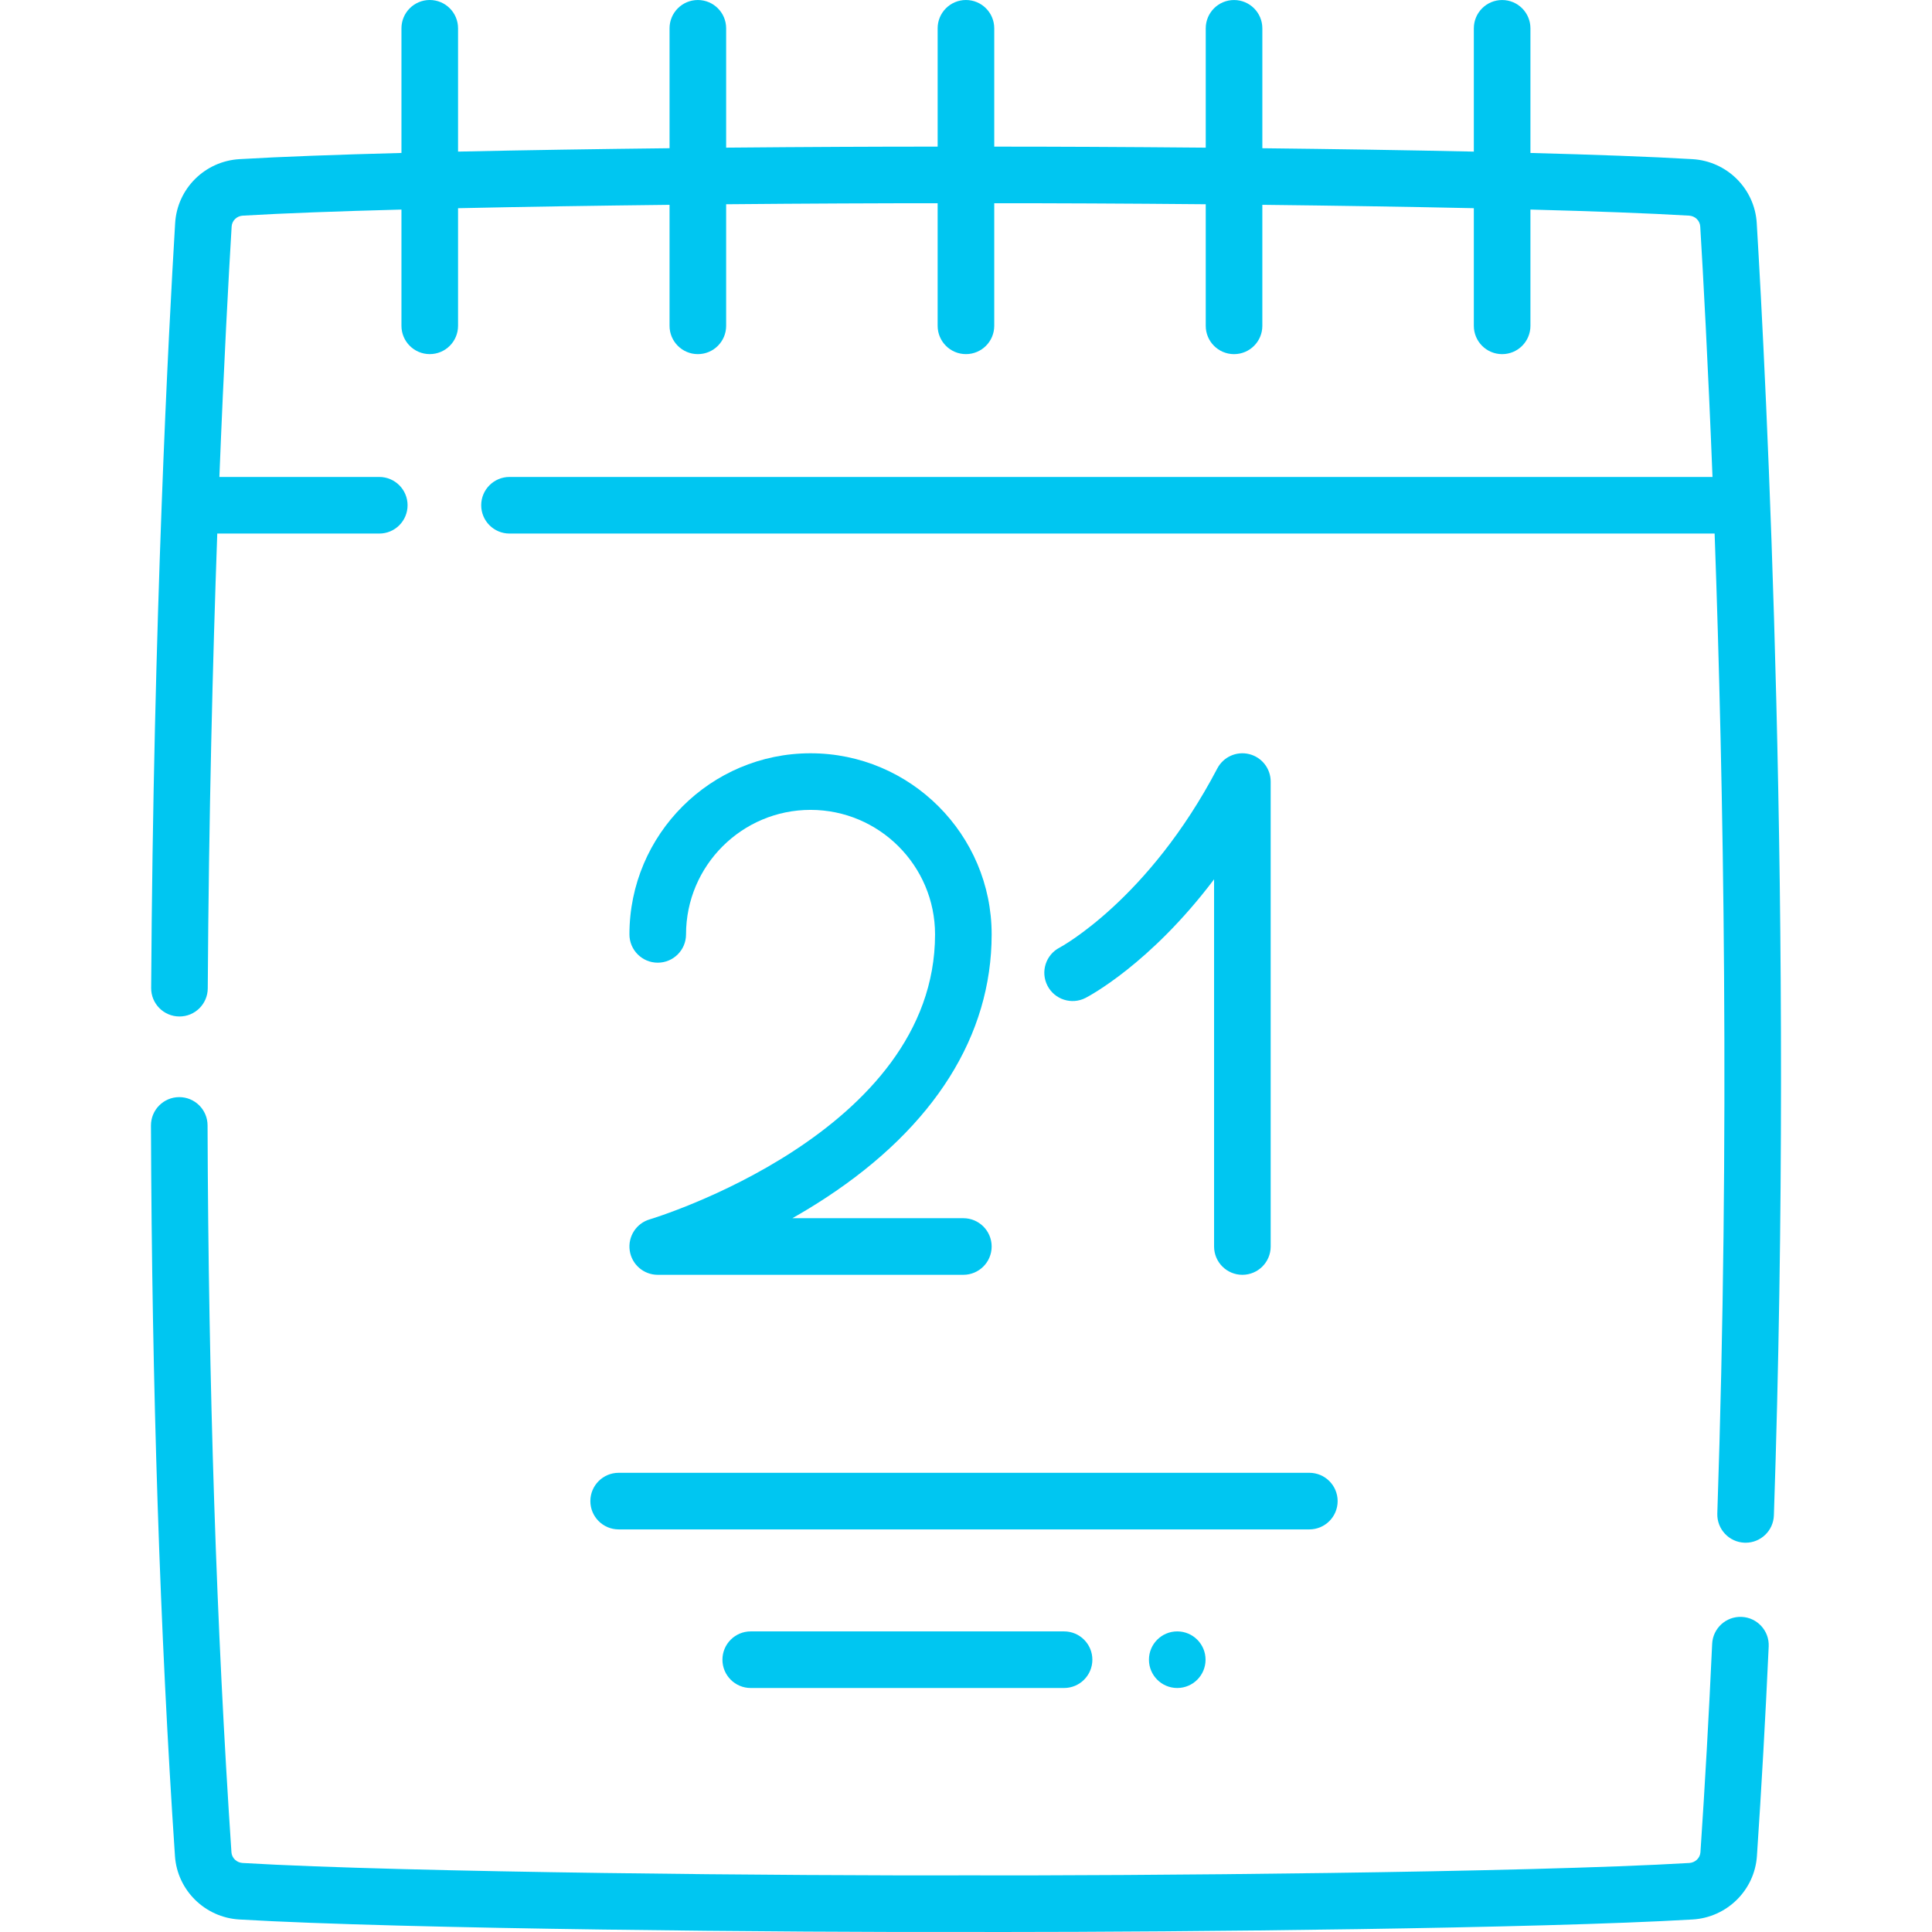
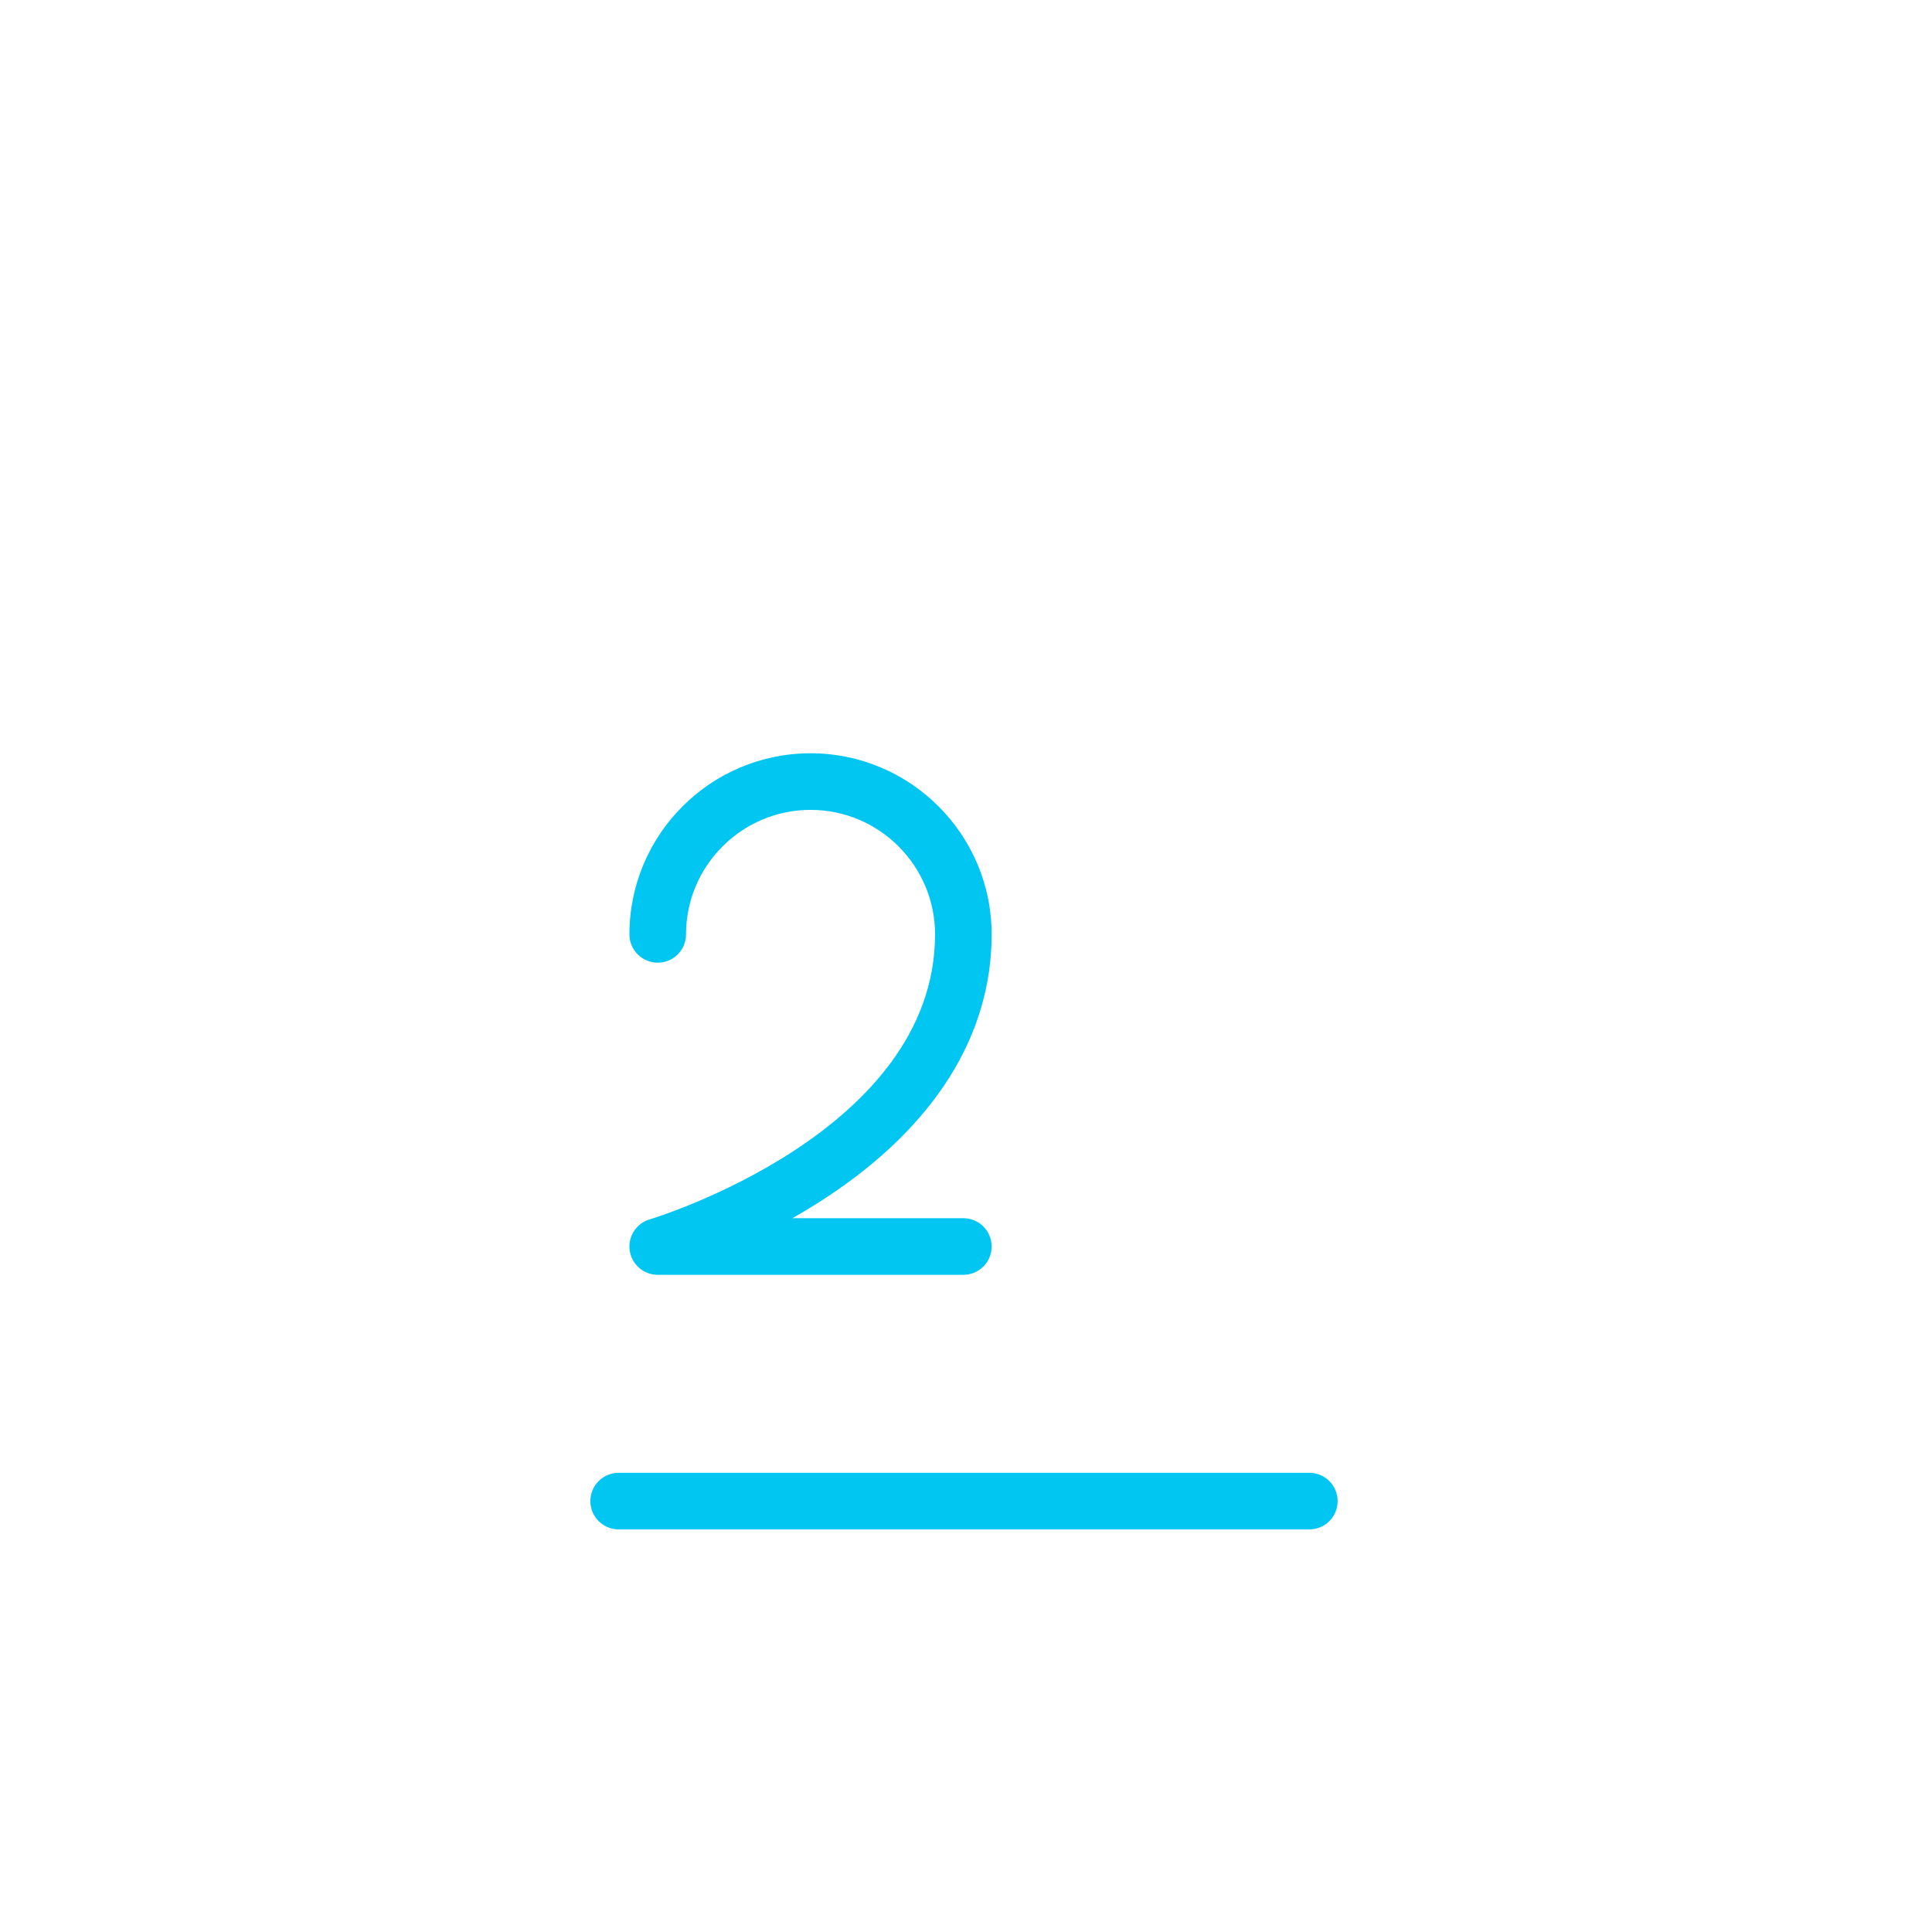
<svg xmlns="http://www.w3.org/2000/svg" version="1.1" width="512" height="512" x="0" y="0" viewBox="0 0 512 512" style="enable-background:new 0 0 512 512" xml:space="preserve" class="">
  <g>
    <g>
-       <path d="m461.572 428.494c-4.138-.189-7.646 3.012-7.834 7.15-.857 18.792-1.901 37.371-3.102 55.22-.103 1.527-1.373 2.75-2.955 2.844-43.226 2.561-147.848 3.413-191.718 3.279-43.824.136-148.448-.718-191.673-3.279-1.582-.094-2.853-1.316-2.955-2.843-3.966-58.971-6.095-123.784-6.328-192.642-.014-4.133-3.369-7.475-7.499-7.475h-.026c-4.143.014-7.488 3.383-7.475 7.525.234 69.175 2.375 134.31 6.361 193.598.609 9.044 7.933 16.27 17.035 16.81 43.55 2.58 148.62 3.439 192.56 3.305 2.87.009 5.994.013 9.351.013 48.079 0 142.546-.907 183.254-3.318 9.103-.539 16.426-7.766 17.035-16.811 1.207-17.956 2.257-36.643 3.119-55.543.189-4.137-3.012-7.644-7.15-7.833z" fill="#00c6f1" data-original="#000000" style="" />
-       <path d="m465.555 59.117c-.55-9.116-7.871-16.399-17.03-16.941-11.031-.653-26.01-1.195-42.943-1.639v-33.031c0-4.142-3.357-7.5-7.5-7.5s-7.5 3.358-7.5 7.5v32.672c-17.962-.39-37.318-.684-56.048-.894v-31.776c0-4.142-3.357-7.5-7.5-7.5s-7.5 3.358-7.5 7.5v31.624c-21.371-.194-41.135-.278-56.048-.271v-31.359c0-4.142-3.357-7.5-7.5-7.5s-7.5 3.358-7.5 7.5v31.358c-14.926-.009-34.686.074-56.048.269v-31.625c0-4.142-3.357-7.5-7.5-7.5s-7.5 3.358-7.5 7.5v31.777c-18.732.21-38.087.505-56.048.896v-32.677c0-4.142-3.357-7.5-7.5-7.5s-7.5 3.358-7.5 7.5v33.035c-16.933.445-31.912.988-42.943 1.641-9.159.542-16.48 7.826-17.03 16.942-1.713 28.436-5.763 105.112-6.358 202.714-.025 4.142 3.313 7.52 7.454 7.546 4.146.037 7.521-3.312 7.546-7.454.279-45.737 1.319-86.853 2.52-120.524h42.934c4.143 0 7.5-3.358 7.5-7.5s-3.357-7.5-7.5-7.5h-42.372c1.202-30.441 2.468-53.433 3.248-66.38.093-1.543 1.359-2.777 2.944-2.871 10.814-.64 25.47-1.173 42.057-1.611v30.808c0 4.142 3.357 7.5 7.5 7.5s7.5-3.358 7.5-7.5v-31.167c17.932-.391 37.295-.686 56.048-.896v32.067c0 4.142 3.357 7.5 7.5 7.5s7.5-3.358 7.5-7.5v-32.22c21.351-.194 41.118-.277 56.048-.27v32.487c0 4.142 3.357 7.5 7.5 7.5s7.5-3.358 7.5-7.5v-32.487c14.921-.009 34.69.074 56.048.268v32.226c0 4.142 3.357 7.5 7.5 7.5s7.5-3.358 7.5-7.5v-32.074c18.751.211 38.115.506 56.048.897v31.175c0 4.142 3.357 7.5 7.5 7.5s7.5-3.358 7.5-7.5v-30.815c16.586.438 31.243.972 42.057 1.612 1.585.094 2.852 1.328 2.944 2.871.765 12.703 2.038 35.764 3.249 66.38h-318.806c-4.143 0-7.5 3.358-7.5 7.5s3.357 7.5 7.5 7.5h319.37c2.347 65.666 4.091 159.635.712 259.687-.14 4.14 3.104 7.609 7.243 7.749.086.003.172.004.258.004 4.024 0 7.354-3.193 7.491-7.247 5.361-158.764-2.123-302.273-4.545-342.476z" fill="#00c6f1" data-original="#000000" style="" />
-       <path d="m172.202 323.138c-3.582 1.047-5.849 4.568-5.319 8.262.528 3.694 3.692 6.437 7.424 6.437h80.992c4.143 0 7.5-3.358 7.5-7.5s-3.357-7.5-7.5-7.5h-45.311c2.934-1.664 5.931-3.479 8.932-5.45 28.706-18.854 43.879-42.979 43.879-69.765 0-26.465-21.531-47.996-47.996-47.996s-47.996 21.531-47.996 47.996c0 4.142 3.357 7.5 7.5 7.5s7.5-3.358 7.5-7.5c0-18.194 14.802-32.997 32.996-32.997s32.996 14.802 32.996 32.997c-.001 52.666-74.847 75.296-75.597 75.516z" fill="#00c6f1" data-original="#000000" style="" />
-       <path d="m329.243 337.837c4.143 0 7.5-3.358 7.5-7.5v-123.212c0-3.451-2.355-6.457-5.706-7.282-3.354-.825-6.833.743-8.436 3.798-18.25 34.792-41.502 47.329-41.802 47.488-3.664 1.903-5.103 6.412-3.213 10.086 1.895 3.684 6.418 5.133 10.101 3.239.87-.447 17.146-9.019 34.056-31.428v97.311c0 4.142 3.357 7.5 7.5 7.5z" fill="#00c6f1" data-original="#000000" style="" />
+       <path d="m172.202 323.138c-3.582 1.047-5.849 4.568-5.319 8.262.528 3.694 3.692 6.437 7.424 6.437h80.992c4.143 0 7.5-3.358 7.5-7.5s-3.357-7.5-7.5-7.5h-45.311c2.934-1.664 5.931-3.479 8.932-5.45 28.706-18.854 43.879-42.979 43.879-69.765 0-26.465-21.531-47.996-47.996-47.996s-47.996 21.531-47.996 47.996c0 4.142 3.357 7.5 7.5 7.5s7.5-3.358 7.5-7.5c0-18.194 14.802-32.997 32.996-32.997s32.996 14.802 32.996 32.997c-.001 52.666-74.847 75.296-75.597 75.516" fill="#00c6f1" data-original="#000000" style="" />
      <path d="m156.451 397.808c0 4.142 3.357 7.5 7.5 7.5h183.037c4.143 0 7.5-3.358 7.5-7.5s-3.357-7.5-7.5-7.5h-183.037c-4.143 0-7.5 3.358-7.5 7.5z" fill="#00c6f1" data-original="#000000" style="" />
-       <path d="m198.951 432.337c-4.143 0-7.5 3.358-7.5 7.5s3.357 7.5 7.5 7.5h83.037c4.143 0 7.5-3.358 7.5-7.5s-3.357-7.5-7.5-7.5z" fill="#00c6f1" data-original="#000000" style="" />
-       <circle cx="311.983" cy="439.837" r="7.5" fill="#00c6f1" data-original="#000000" style="" />
    </g>
  </g>
</svg>